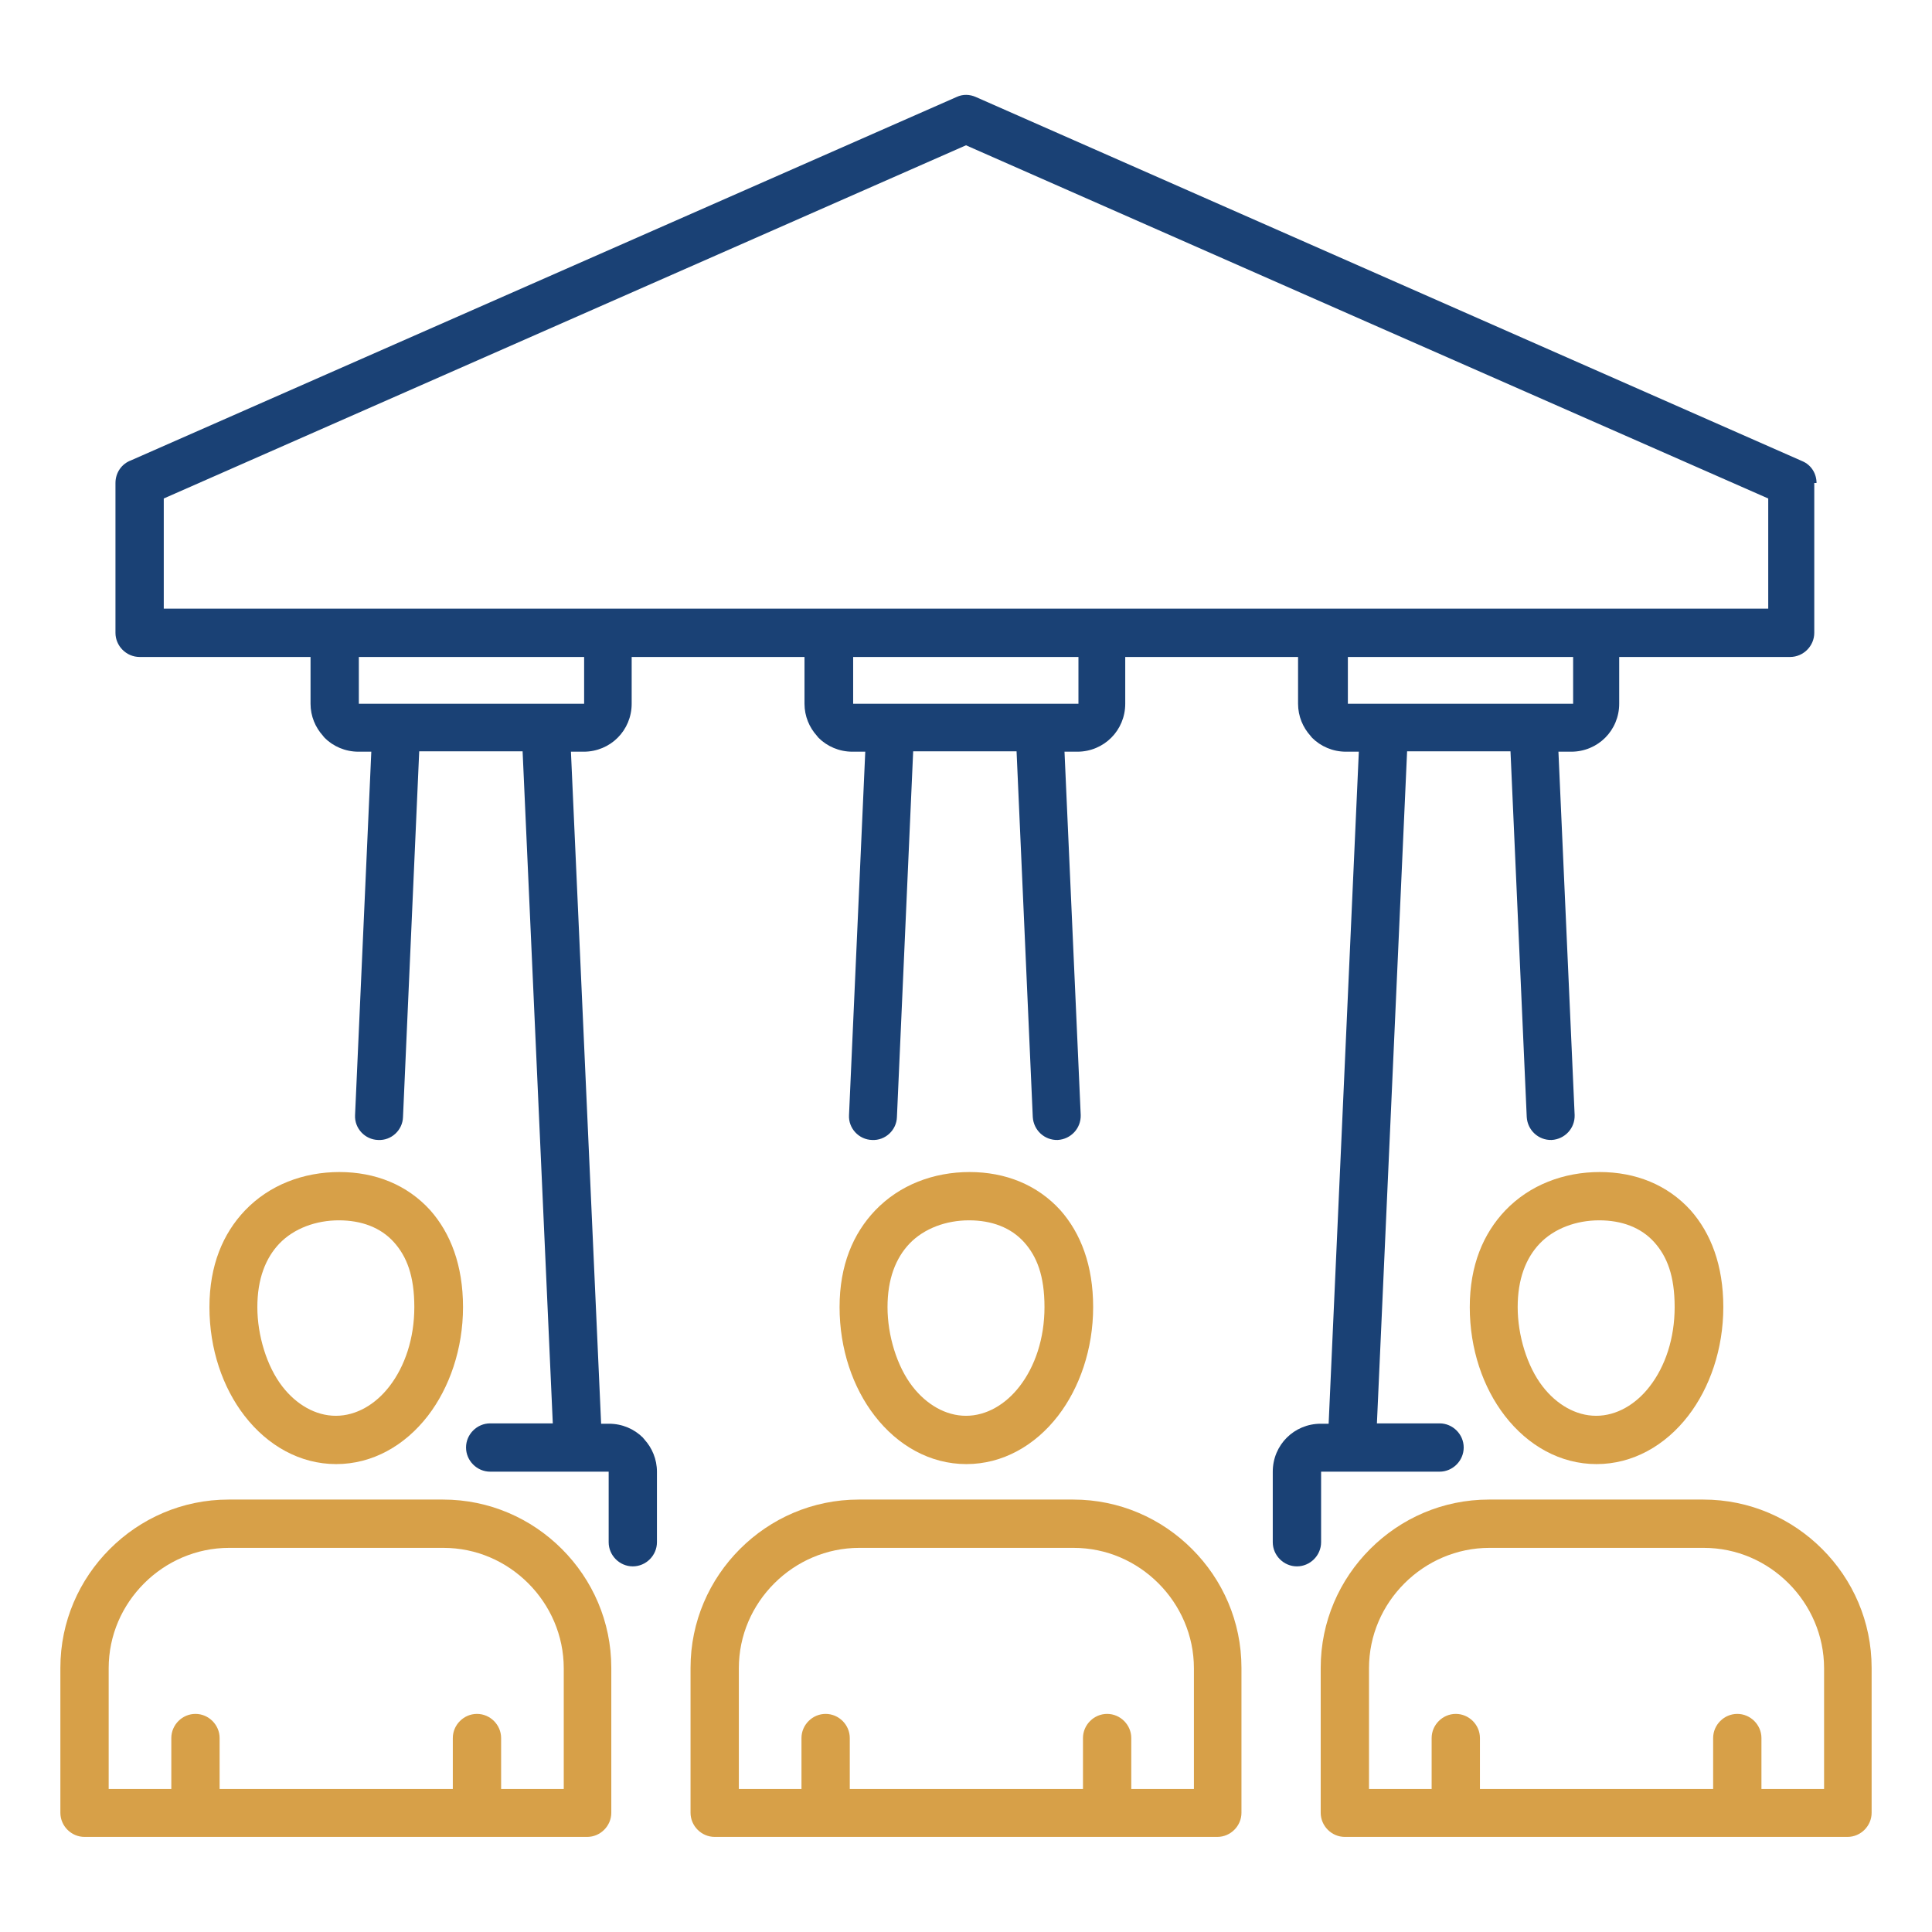
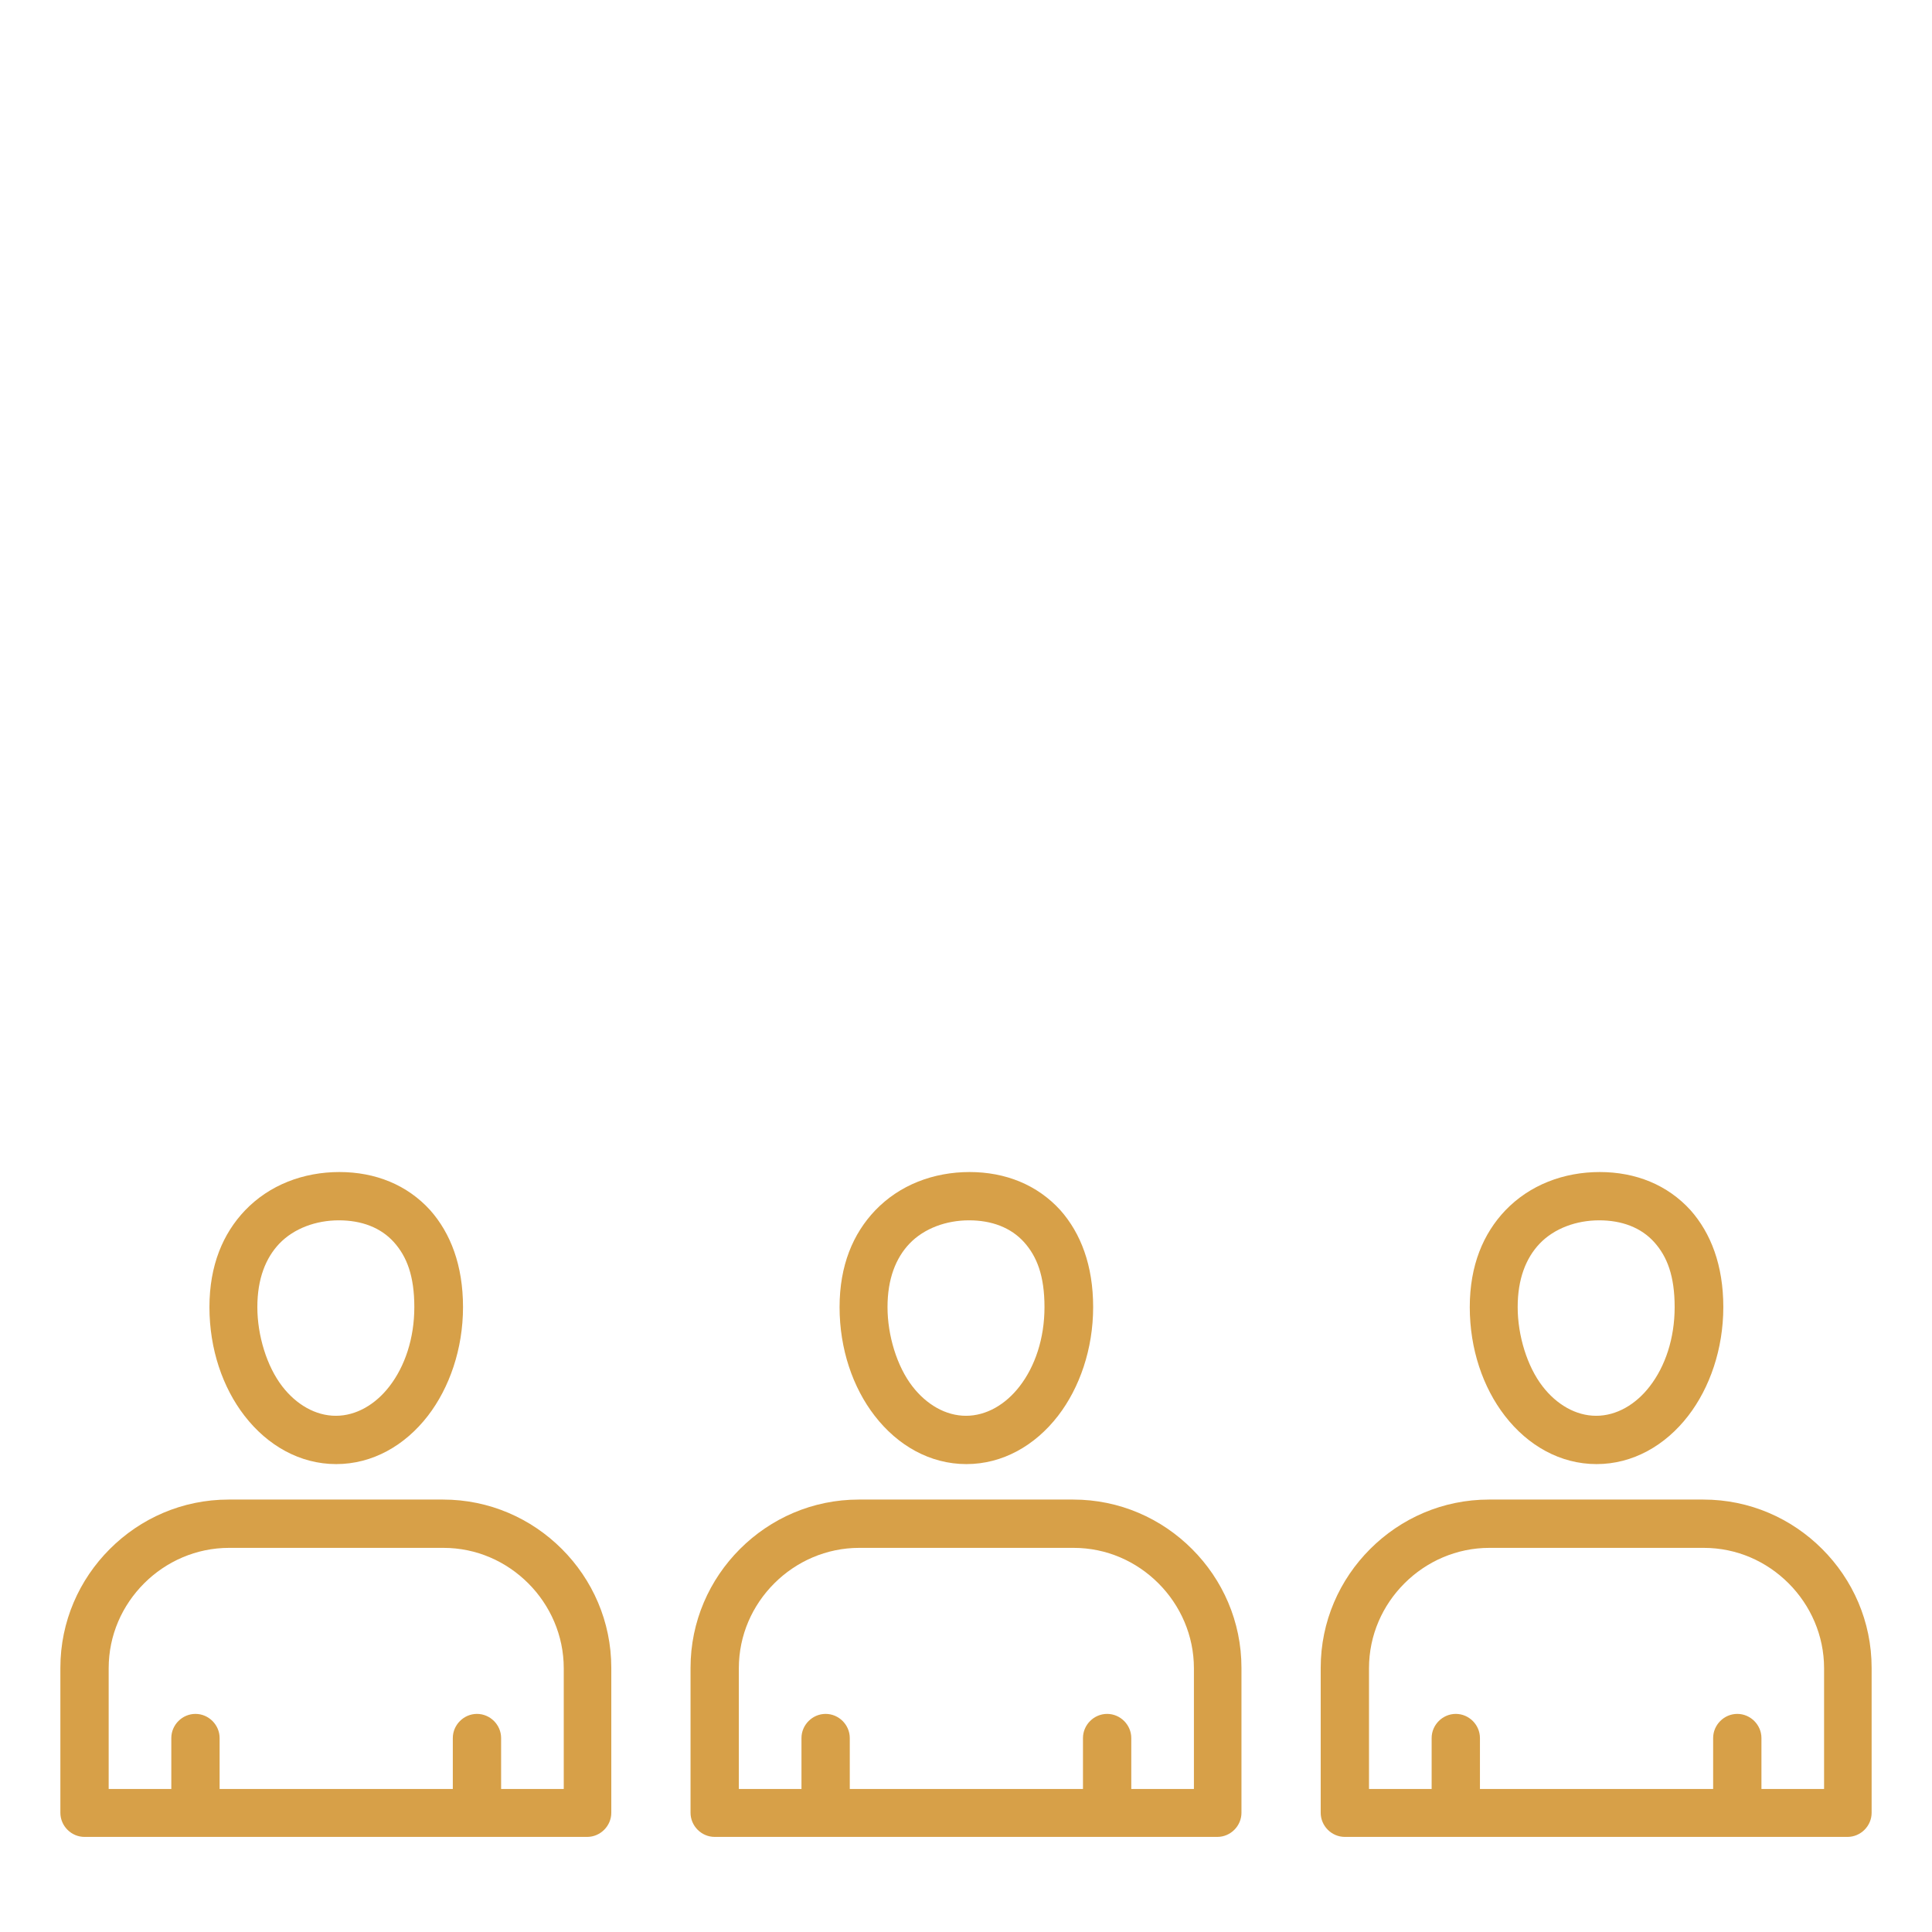
<svg xmlns="http://www.w3.org/2000/svg" width="64" height="64" viewBox="0 0 64 64" fill="none">
  <path fill-rule="evenodd" clip-rule="evenodd" d="M54.8 41.15C54.362 40.663 53.725 40.425 52.975 40.425C52.225 40.425 51.487 40.688 51 41.2C50.55 41.675 50.275 42.363 50.275 43.3C50.275 44.238 50.587 45.263 51.1 45.925C51.562 46.525 52.2 46.9 52.875 46.9C53.55 46.9 54.188 46.525 54.65 45.925C55.163 45.263 55.475 44.338 55.475 43.3C55.475 42.263 55.225 41.625 54.8 41.15ZM52.987 38.825C54.188 38.825 55.237 39.25 56 40.088C56.675 40.85 57.087 41.913 57.087 43.3C57.087 44.688 56.638 45.975 55.925 46.9C55.163 47.888 54.087 48.5 52.888 48.5C51.688 48.5 50.612 47.888 49.85 46.9C49.125 45.963 48.688 44.688 48.688 43.3C48.688 41.913 49.138 40.863 49.862 40.1C50.675 39.25 51.8 38.825 53 38.825H52.987ZM61.2 60.85H44.55C44.112 60.85 43.75 60.488 43.75 60.05V55.25C43.75 53.713 44.375 52.325 45.388 51.313C46.4 50.3 47.788 49.675 49.325 49.675H56.425C57.962 49.675 59.35 50.3 60.362 51.313C61.375 52.325 62 53.713 62 55.25V60.05C62 60.488 61.638 60.85 61.2 60.85ZM45.35 59.263H47.425V57.575C47.425 57.138 47.788 56.775 48.225 56.775C48.663 56.775 49.025 57.138 49.025 57.575V59.263H56.75V57.575C56.75 57.138 57.112 56.775 57.55 56.775C57.987 56.775 58.35 57.138 58.35 57.575V59.263H60.425V55.263C60.425 54.175 59.975 53.175 59.25 52.45C58.525 51.725 57.538 51.275 56.438 51.275H49.337C48.25 51.275 47.25 51.725 46.525 52.45C45.8 53.175 45.35 54.163 45.35 55.263V59.263ZM33.925 41.15C33.487 40.663 32.85 40.425 32.1 40.425C31.35 40.425 30.613 40.688 30.125 41.2C29.675 41.675 29.4 42.363 29.4 43.3C29.4 44.238 29.712 45.263 30.225 45.925C30.688 46.525 31.325 46.9 32 46.9C32.675 46.9 33.312 46.525 33.775 45.925C34.288 45.263 34.6 44.338 34.6 43.3C34.6 42.263 34.35 41.625 33.925 41.15ZM32.112 38.825C33.312 38.825 34.362 39.25 35.125 40.088C35.8 40.85 36.212 41.913 36.212 43.3C36.212 44.688 35.763 45.975 35.05 46.9C34.288 47.888 33.212 48.5 32.013 48.5C30.812 48.5 29.738 47.888 28.975 46.9C28.25 45.963 27.812 44.688 27.812 43.3C27.812 41.913 28.262 40.863 28.988 40.1C29.8 39.25 30.925 38.825 32.125 38.825H32.112ZM40.325 60.85H23.675C23.238 60.85 22.875 60.488 22.875 60.05V55.25C22.875 53.713 23.5 52.325 24.512 51.313C25.525 50.3 26.913 49.675 28.45 49.675H35.55C37.087 49.675 38.475 50.3 39.487 51.313C40.5 52.325 41.125 53.713 41.125 55.25V60.05C41.125 60.488 40.763 60.85 40.325 60.85ZM24.475 59.263H26.55V57.575C26.55 57.138 26.913 56.775 27.35 56.775C27.788 56.775 28.15 57.138 28.15 57.575V59.263H35.875V57.575C35.875 57.138 36.237 56.775 36.675 56.775C37.112 56.775 37.475 57.138 37.475 57.575V59.263H39.55V55.263C39.55 54.175 39.1 53.175 38.375 52.45C37.65 51.725 36.663 51.275 35.562 51.275H28.462C27.375 51.275 26.375 51.725 25.65 52.45C24.925 53.175 24.475 54.163 24.475 55.263V59.263ZM13.05 41.15C12.613 40.663 11.975 40.425 11.225 40.425C10.475 40.425 9.738 40.688 9.25 41.2C8.8 41.675 8.525 42.363 8.525 43.3C8.525 44.238 8.838 45.263 9.35 45.925C9.812 46.525 10.45 46.9 11.125 46.9C11.8 46.9 12.438 46.525 12.9 45.925C13.412 45.263 13.725 44.338 13.725 43.3C13.725 42.263 13.475 41.625 13.05 41.15ZM11.238 38.825C12.438 38.825 13.488 39.25 14.25 40.088C14.925 40.85 15.338 41.913 15.338 43.3C15.338 44.688 14.887 45.975 14.175 46.9C13.412 47.888 12.338 48.5 11.137 48.5C9.938 48.5 8.863 47.888 8.1 46.9C7.375 45.963 6.938 44.688 6.938 43.3C6.938 41.913 7.388 40.863 8.113 40.1C8.925 39.25 10.05 38.825 11.25 38.825H11.238ZM19.45 60.85H2.8C2.362 60.85 2 60.488 2 60.05V55.25C2 53.713 2.625 52.325 3.638 51.313C4.65 50.3 6.037 49.675 7.575 49.675H14.675C16.212 49.675 17.6 50.3 18.613 51.313C19.625 52.325 20.25 53.713 20.25 55.25V60.05C20.25 60.488 19.887 60.85 19.45 60.85ZM3.6 59.263H5.675V57.575C5.675 57.138 6.037 56.775 6.475 56.775C6.912 56.775 7.275 57.138 7.275 57.575V59.263H15V57.575C15 57.138 15.363 56.775 15.8 56.775C16.238 56.775 16.6 57.138 16.6 57.575V59.263H18.675V55.263C18.675 54.175 18.225 53.175 17.5 52.45C16.775 51.725 15.787 51.275 14.688 51.275H7.588C6.5 51.275 5.5 51.725 4.775 52.45C4.05 53.175 3.6 54.163 3.6 55.263V59.263Z" fill="#D7A048" />
-   <path fill-rule="evenodd" clip-rule="evenodd" d="M60.175 16C60.175 15.688 60 15.4 59.7 15.275L32.325 3.213C32.125 3.125 31.9 3.113 31.688 3.213L4.337 15.251C4.037 15.363 3.825 15.65 3.825 16V20.963C3.825 21.401 4.187 21.763 4.625 21.763H10.287V23.313C10.287 23.726 10.45 24.101 10.7 24.375C10.713 24.401 10.738 24.413 10.75 24.438C11.037 24.726 11.438 24.901 11.875 24.901H12.3L11.762 36.938C11.738 37.376 12.088 37.751 12.525 37.763C12.963 37.788 13.338 37.438 13.35 37.001L13.887 24.888H17.312L18.312 47.151H16.238C15.8 47.151 15.438 47.513 15.438 47.95C15.438 48.388 15.8 48.751 16.238 48.751H20.163V51.088C20.163 51.526 20.525 51.888 20.962 51.888C21.4 51.888 21.762 51.526 21.762 51.088V48.751C21.762 48.338 21.6 47.963 21.35 47.688C21.337 47.663 21.312 47.651 21.3 47.626C21.012 47.338 20.612 47.163 20.175 47.163H19.913L18.913 24.901H19.337C19.775 24.901 20.175 24.726 20.462 24.438C20.75 24.151 20.925 23.75 20.925 23.313V21.763H26.65V23.313C26.65 23.726 26.812 24.101 27.062 24.375C27.075 24.401 27.1 24.413 27.112 24.438C27.4 24.726 27.8 24.901 28.237 24.901H28.663L28.125 36.938C28.1 37.376 28.45 37.751 28.887 37.763C29.325 37.788 29.7 37.438 29.712 37.001L30.25 24.888H33.675L34.212 37.001C34.237 37.438 34.6 37.776 35.037 37.763C35.475 37.738 35.812 37.376 35.8 36.938L35.263 24.901H35.688C36.125 24.901 36.525 24.726 36.812 24.438C37.1 24.151 37.275 23.75 37.275 23.313V21.763H43V23.313C43 23.726 43.162 24.101 43.412 24.375C43.425 24.401 43.45 24.413 43.462 24.438C43.75 24.726 44.15 24.901 44.587 24.901H45.013L44.013 47.163H43.75C43.312 47.163 42.913 47.338 42.625 47.626C42.337 47.913 42.162 48.313 42.162 48.751V51.088C42.162 51.526 42.525 51.888 42.962 51.888C43.4 51.888 43.763 51.526 43.763 51.088V48.751H47.688C48.125 48.751 48.487 48.388 48.487 47.95C48.487 47.513 48.125 47.151 47.688 47.151H45.612L46.612 24.888H50.037L50.575 37.001C50.6 37.438 50.962 37.776 51.4 37.763C51.837 37.738 52.175 37.376 52.162 36.938L51.625 24.901H52.05C52.487 24.901 52.887 24.726 53.175 24.438C53.462 24.151 53.638 23.75 53.638 23.313V21.763H59.3C59.737 21.763 60.1 21.401 60.1 20.963V16H60.175ZM19.35 23.313H11.887V21.763H19.35V23.313ZM35.725 23.313H28.262V21.763H35.725V23.313ZM52.112 23.313H44.65V21.763H52.112V23.313ZM58.575 20.163H5.425V16.513L32 4.813L45.362 10.7L58.575 16.513V20.163Z" fill="#1A4175" />
</svg>